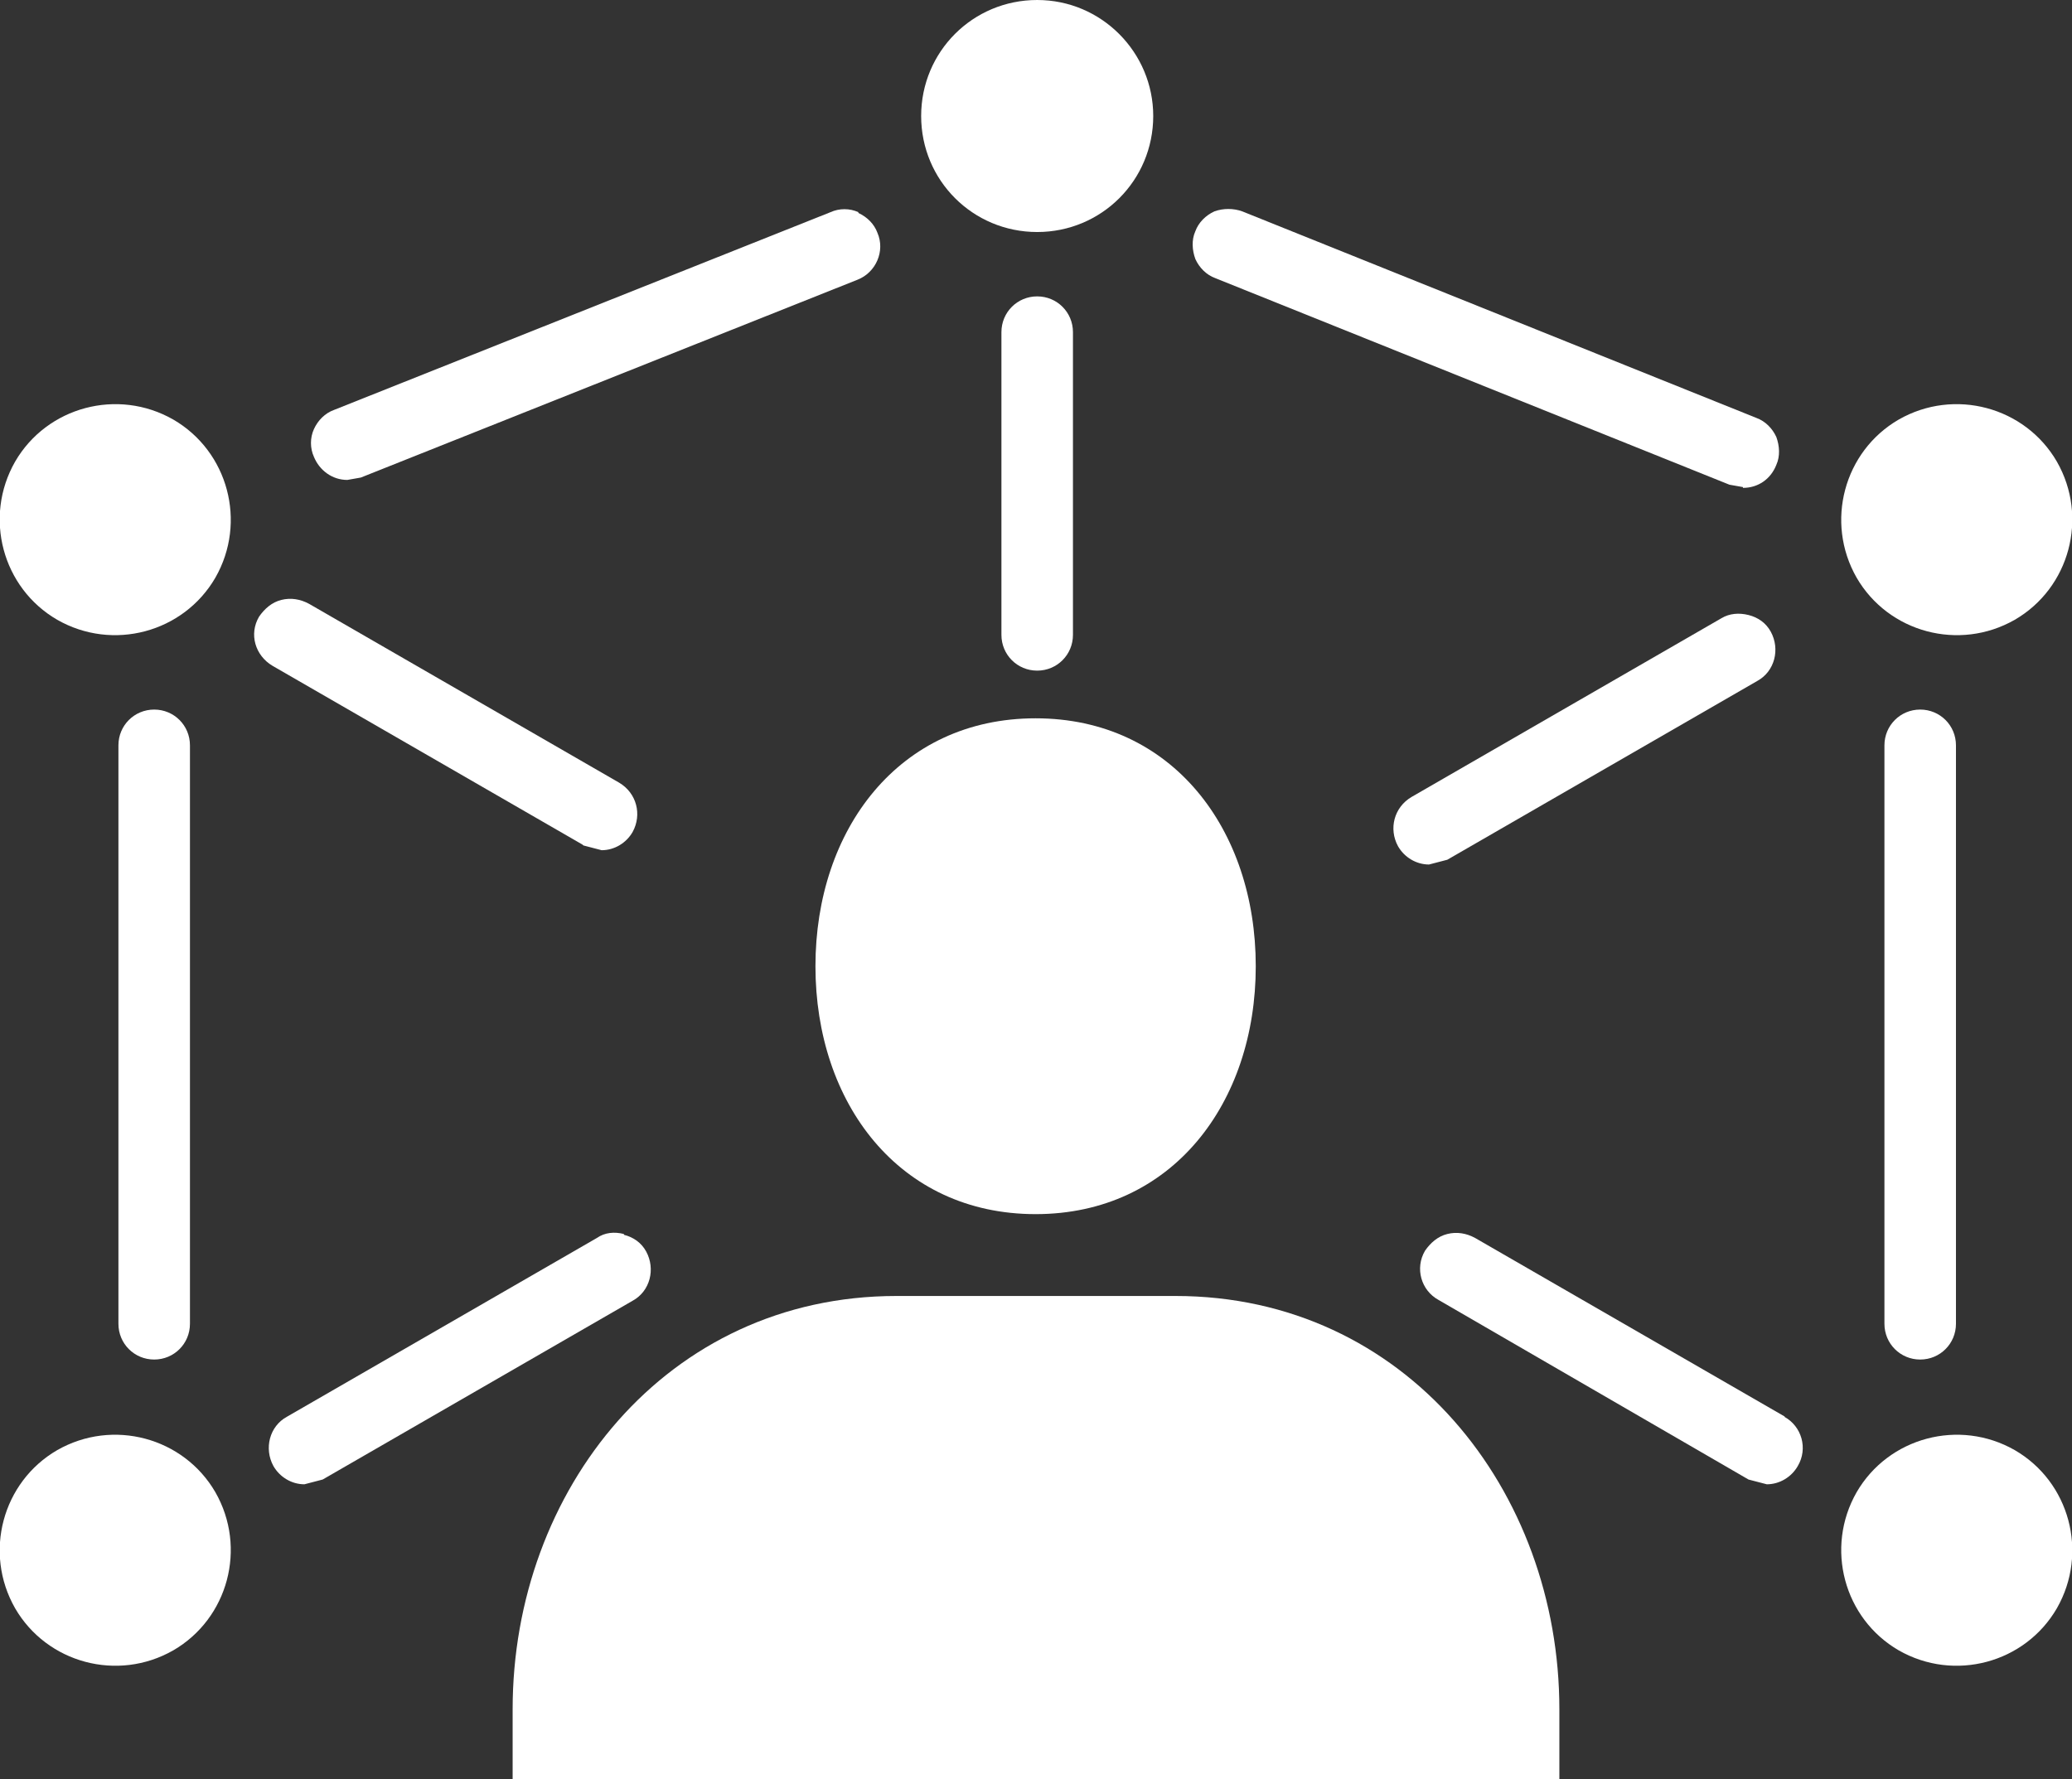
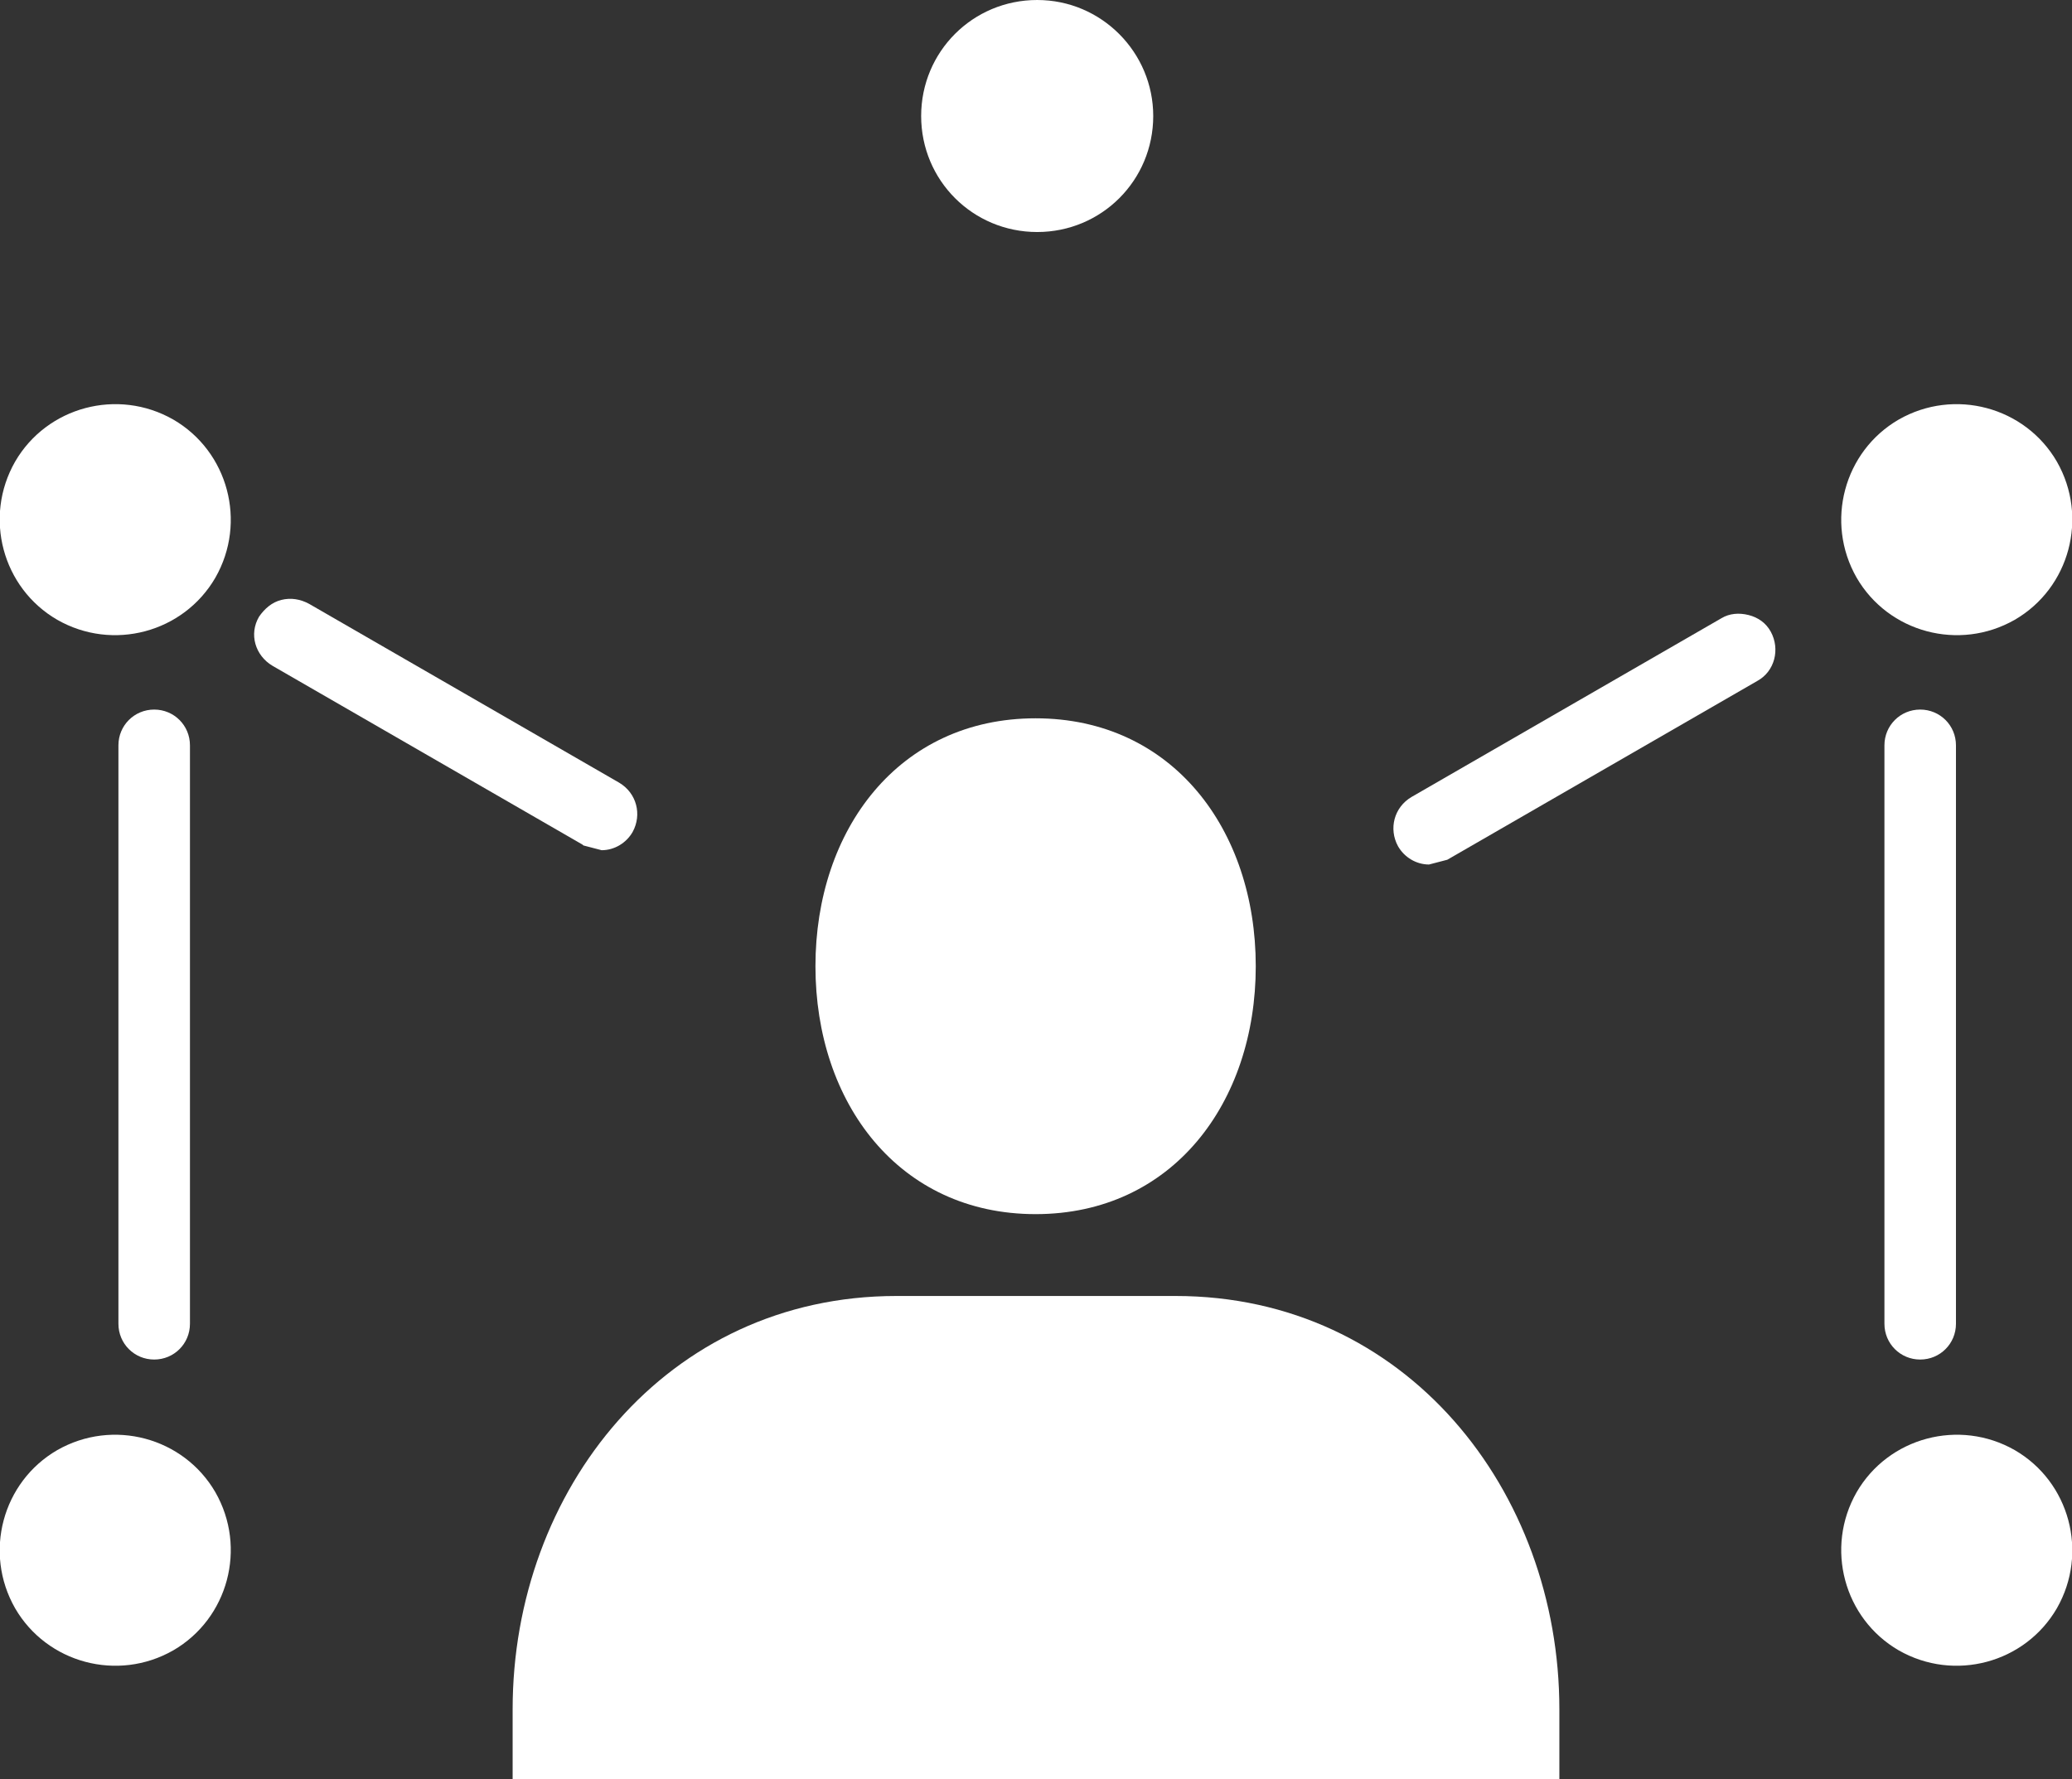
<svg xmlns="http://www.w3.org/2000/svg" id="Capa_1" data-name="Capa 1" viewBox="0 0 26.07 22.39">
  <rect x="0" y="0" width="26.07" height="22.39" fill="#333333" stroke="none" />
  <defs>
    <style>
      .cls-1 {
        fill: #fff;
      }
    </style>
  </defs>
  <path class="cls-1" d="M19.62,22.39v-.88c0-2.75-1.93-5.2-4.83-5.2h-3.51c-2.9,0-4.83,2.45-4.83,5.2v.88h13.18Z" />
  <path class="cls-1" d="M10.26,12.16c0,1.72,1.05,3.12,2.77,3.12s2.77-1.4,2.77-3.12-1.05-3.12-2.77-3.12-2.77,1.4-2.77,3.12h0Z" />
  <path class="cls-1" d="M14.51,1.46c0-.8-.65-1.46-1.46-1.46s-1.46,.65-1.46,1.46,.65,1.46,1.46,1.46,1.46-.65,1.46-1.46h0Z" />
  <path class="cls-1" d="M2.18,5.28c-.7-.4-1.59-.16-1.99,.53-.4,.7-.16,1.59,.53,1.99,.7,.4,1.59,.16,1.99-.53,.4-.7,.16-1.59-.53-1.99h0Z" />
  <path class="cls-1" d="M23.89,5.28c.7-.4,1.59-.16,1.99,.53,.4,.7,.16,1.59-.53,1.99-.7,.4-1.59,.16-1.99-.53-.4-.7-.16-1.59,.53-1.99h0Z" />
  <path class="cls-1" d="M23.89,20.77c.7,.4,1.59,.16,1.99-.53,.4-.7,.16-1.59-.53-1.99-.7-.4-1.59-.16-1.99,.53-.4,.7-.16,1.59,.53,1.99h0Z" />
  <path class="cls-1" d="M2.18,20.77c-.7,.4-1.59,.16-1.99-.53-.4-.7-.16-1.59,.53-1.99,.7-.4,1.59-.16,1.99,.53,.4,.7,.16,1.59-.53,1.99h0Z" />
-   <path class="cls-1" d="M13.05,3.73c-.25,0-.45,.2-.45,.45v3.81c0,.25,.2,.45,.45,.45s.45-.2,.45-.45v-3.81c0-.25-.2-.45-.45-.45h0Z" />
  <path class="cls-1" d="M7.34,10.64l.23,.06c.16,0,.31-.09,.39-.23,.12-.22,.05-.49-.17-.62l-3.9-2.25c-.11-.06-.23-.08-.35-.05-.12,.03-.21,.11-.28,.21-.13,.22-.05,.49,.17,.62l3.9,2.25h0Z" />
  <path class="cls-1" d="M18.21,10.82l3.9-2.25c.22-.12,.29-.4,.17-.62-.06-.11-.16-.18-.28-.21-.12-.03-.24-.02-.34,.04l-3.9,2.25c-.22,.13-.29,.4-.17,.62,.08,.14,.23,.23,.39,.23l.23-.06h0Z" />
-   <path class="cls-1" d="M22.46,17.83l-3.9-2.25c-.11-.06-.23-.08-.35-.05-.12,.03-.21,.11-.28,.21-.13,.22-.05,.5,.17,.62l3.9,2.26,.23,.06c.16,0,.31-.09,.39-.23,.13-.22,.05-.5-.17-.62h0Z" />
-   <path class="cls-1" d="M7.85,15.53c-.12-.03-.24-.02-.34,.05l-3.9,2.25c-.22,.12-.29,.4-.17,.62,.08,.14,.23,.23,.39,.23l.23-.06,3.9-2.25c.22-.12,.29-.4,.17-.62-.06-.11-.16-.18-.28-.21h0Z" />
  <path class="cls-1" d="M1.94,8.93c-.25,0-.45,.2-.45,.45v7.28c0,.25,.2,.45,.45,.45s.45-.2,.45-.45v-7.28c0-.25-.2-.45-.45-.45h0Z" />
  <path class="cls-1" d="M24.16,8.93c-.25,0-.45,.2-.45,.45v7.28c0,.25,.2,.45,.45,.45s.45-.2,.45-.45v-7.28c0-.25-.2-.45-.45-.45h0Z" />
-   <path class="cls-1" d="M21.93,6.14c.19,0,.35-.11,.42-.29,.05-.11,.04-.24,0-.35-.05-.11-.14-.2-.25-.24l-6.47-2.6c-.11-.04-.24-.04-.35,0-.11,.05-.2,.14-.24,.25-.05,.11-.04,.24,0,.35,.05,.11,.14,.2,.25,.24l6.47,2.6,.17,.03h0Z" />
-   <path class="cls-1" d="M10.8,2.67c-.11-.05-.24-.05-.35,0l-6.25,2.49c-.11,.04-.2,.13-.25,.24-.05,.11-.05,.24,0,.35,.07,.17,.23,.29,.42,.29l.17-.03,6.25-2.49c.23-.09,.35-.36,.25-.59-.04-.11-.13-.2-.24-.25h0Z" />
</svg>